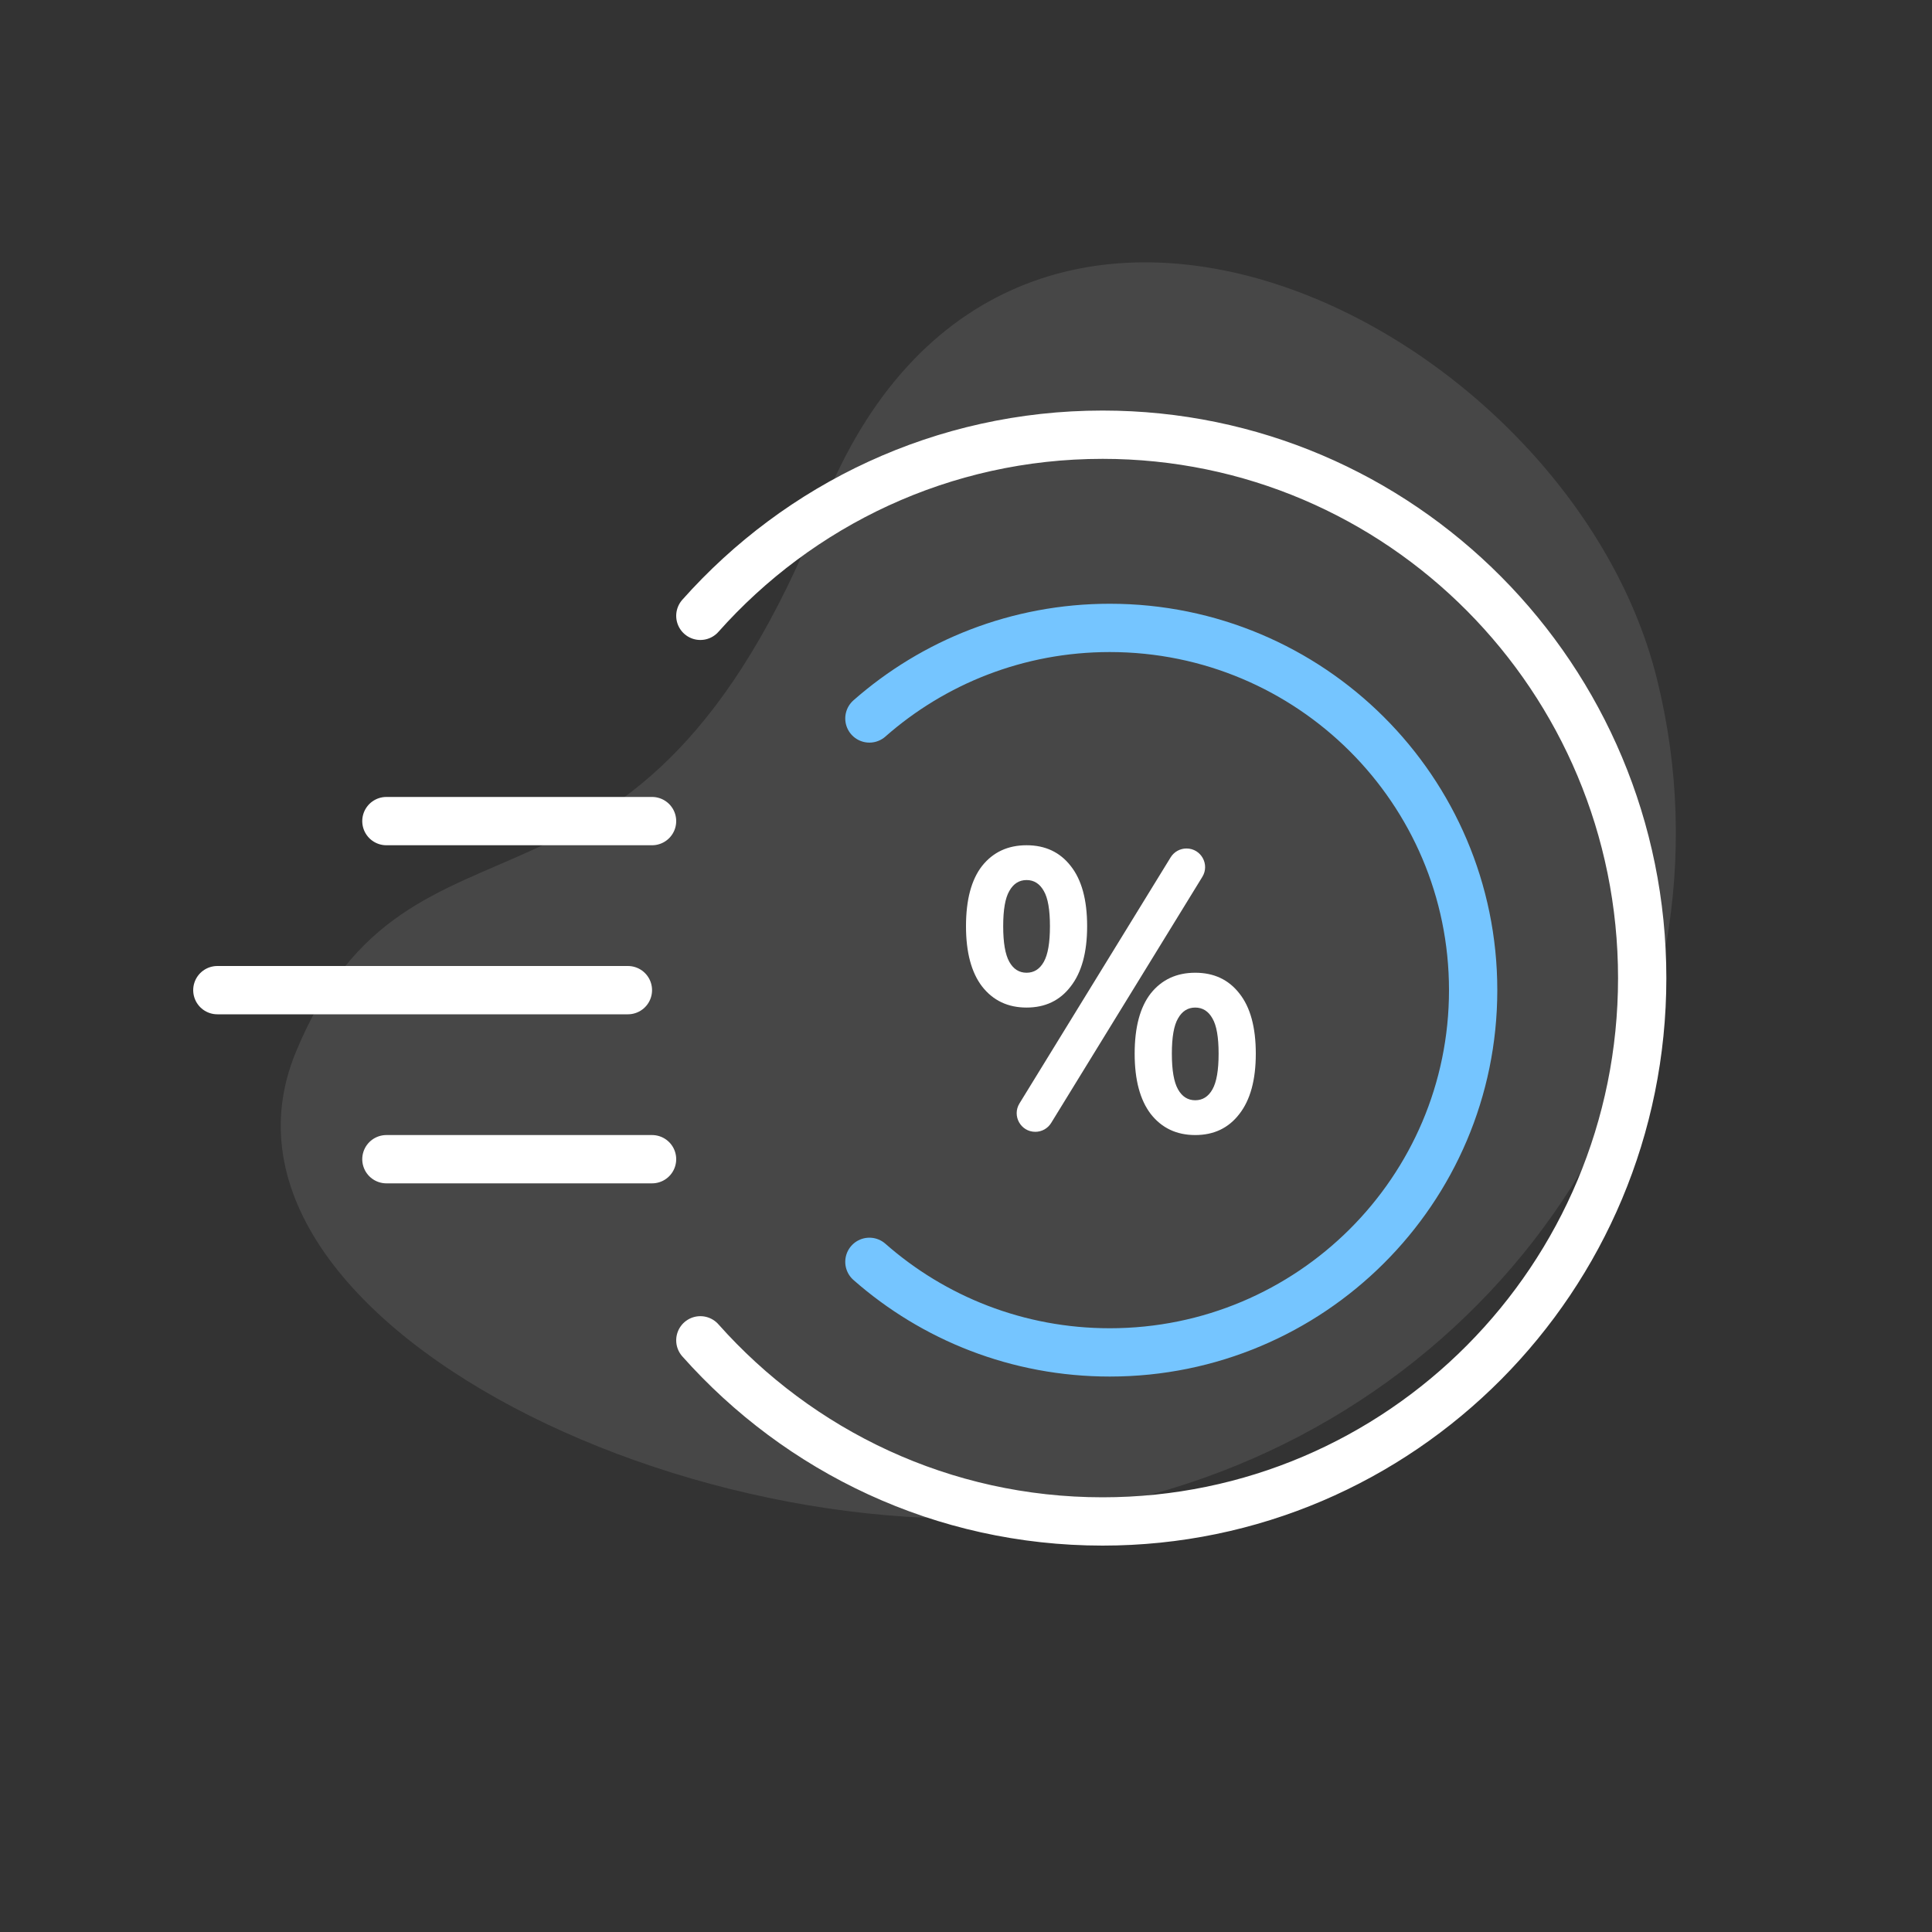
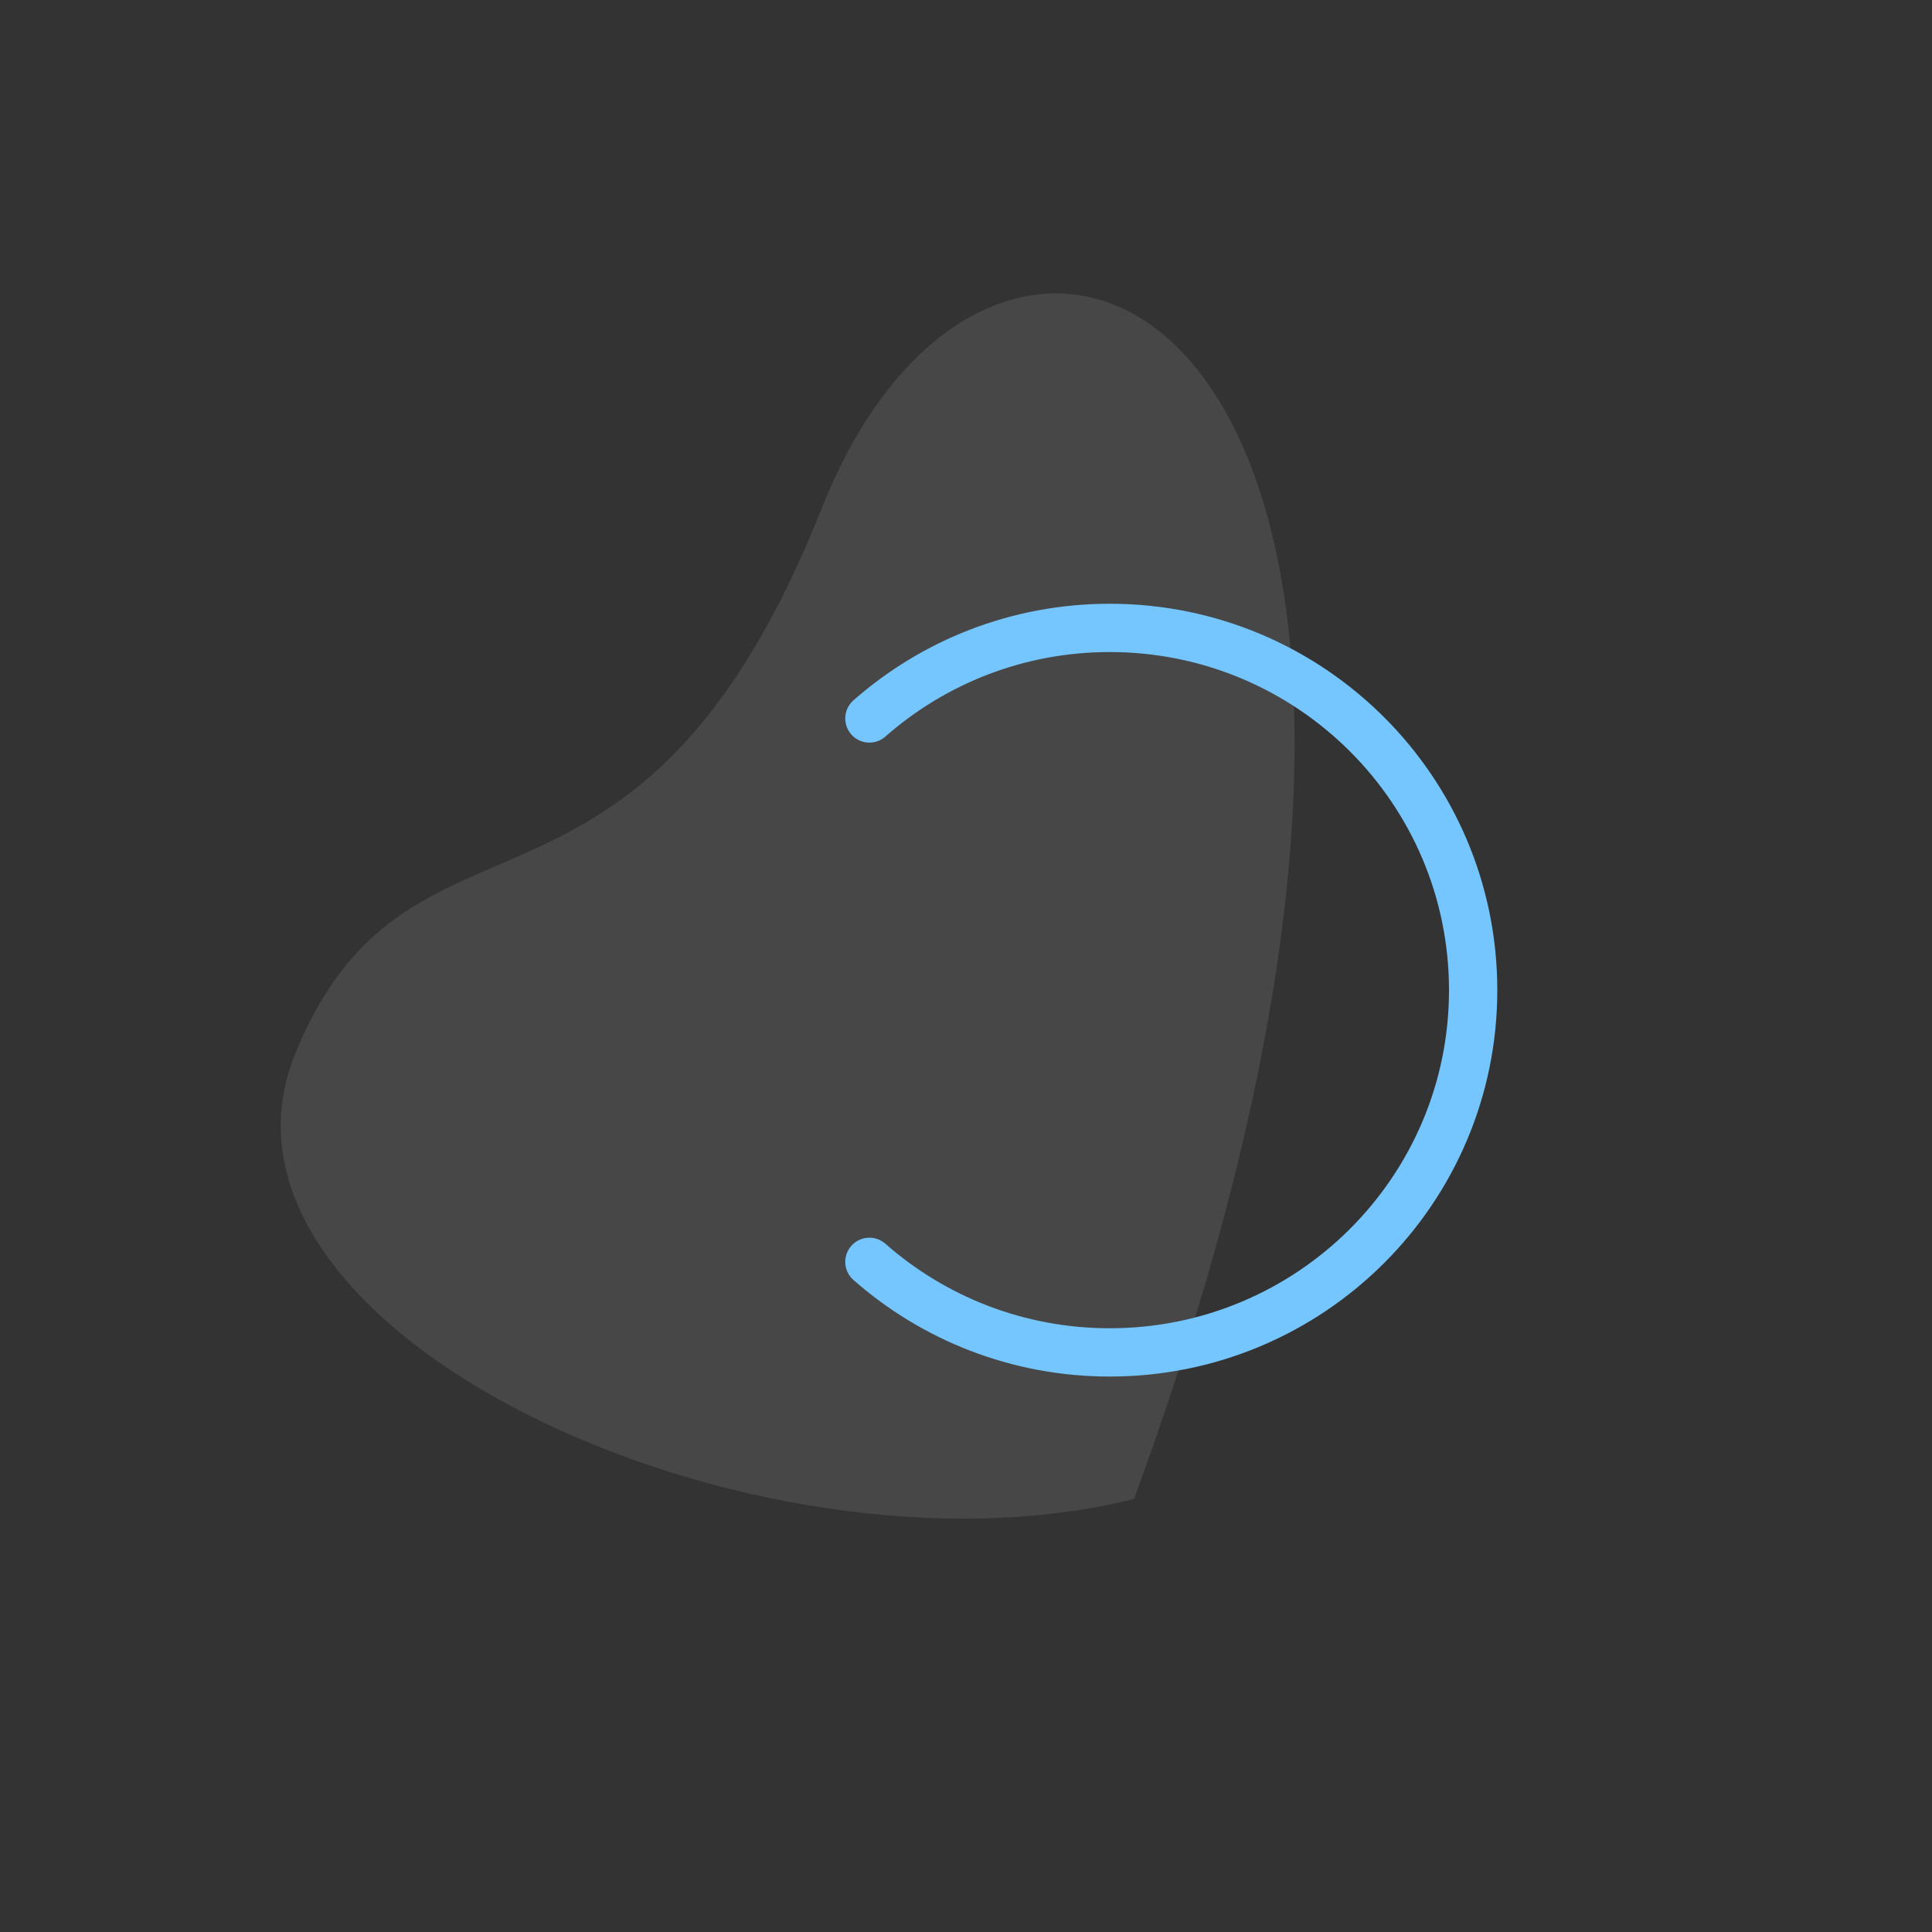
<svg xmlns="http://www.w3.org/2000/svg" width="80" height="80" viewBox="0 0 80 80" fill="none">
  <rect x="0" y="0" width="80" height="80" fill="#333333" stroke="none" />
-   <path fill-rule="evenodd" clip-rule="evenodd" d="M46.956 62.07C62.617 58.165 72.31 42.951 68.604 28.088C64.898 13.225 41.688 1.74 34.042 21.013C26.397 40.285 17.008 32.017 12.244 43.581C7.48 55.145 31.294 65.975 46.956 62.07Z" fill="white" fill-opacity="0.1" />
-   <path d="M26 41H9" stroke="white" stroke-width="2" stroke-linecap="round" stroke-linejoin="round" />
-   <path d="M27 34H16" stroke="white" stroke-width="2" stroke-linecap="round" stroke-linejoin="round" />
-   <path d="M27 48H16" stroke="white" stroke-width="2" stroke-linecap="round" stroke-linejoin="round" />
-   <path d="M29 25.5C33.092 20.897 39.037 18 45.655 18C57.996 18 68 28.074 68 40.5C68 52.926 57.996 63 45.655 63C39.037 63 33.092 60.103 29 55.5" stroke="white" stroke-width="2" stroke-linecap="round" />
+   <path fill-rule="evenodd" clip-rule="evenodd" d="M46.956 62.07C64.898 13.225 41.688 1.74 34.042 21.013C26.397 40.285 17.008 32.017 12.244 43.581C7.48 55.145 31.294 65.975 46.956 62.07Z" fill="white" fill-opacity="0.1" />
  <path d="M36 29.75C38.653 27.416 42.137 26 45.953 26C54.263 26 61 32.716 61 41C61 49.284 54.263 56 45.953 56C42.137 56 38.653 54.584 36 52.25" stroke="#75C5FF" stroke-width="2" stroke-linecap="round" />
-   <path d="M42.87 46.866C42.267 46.866 41.898 46.205 42.214 45.691L48.473 35.502C48.613 35.273 48.862 35.134 49.13 35.134C49.733 35.134 50.102 35.795 49.786 36.309L43.527 46.498C43.387 46.727 43.138 46.866 42.87 46.866ZM49.492 47C48.72 47 48.106 46.709 47.651 46.129C47.206 45.547 46.984 44.715 46.984 43.631C46.984 42.536 47.206 41.704 47.651 41.134C48.106 40.564 48.72 40.279 49.492 40.279C50.265 40.279 50.873 40.564 51.318 41.134C51.773 41.704 52 42.536 52 43.631C52 44.715 51.773 45.547 51.318 46.129C50.873 46.709 50.265 47 49.492 47ZM49.492 45.559C49.799 45.559 50.037 45.408 50.206 45.106C50.376 44.804 50.46 44.313 50.46 43.631C50.46 42.95 50.376 42.464 50.206 42.173C50.037 41.871 49.799 41.721 49.492 41.721C49.185 41.721 48.947 41.871 48.778 42.173C48.608 42.464 48.524 42.95 48.524 43.631C48.524 44.313 48.608 44.804 48.778 45.106C48.947 45.408 49.185 45.559 49.492 45.559ZM42.508 41.721C41.735 41.721 41.122 41.43 40.667 40.849C40.222 40.268 40 39.436 40 38.352C40 37.257 40.222 36.425 40.667 35.855C41.122 35.285 41.735 35 42.508 35C43.28 35 43.889 35.285 44.333 35.855C44.788 36.425 45.016 37.257 45.016 38.352C45.016 39.436 44.788 40.268 44.333 40.849C43.889 41.43 43.28 41.721 42.508 41.721ZM42.508 40.279C42.815 40.279 43.053 40.129 43.222 39.827C43.392 39.525 43.476 39.033 43.476 38.352C43.476 37.67 43.392 37.184 43.222 36.894C43.053 36.592 42.815 36.441 42.508 36.441C42.201 36.441 41.963 36.592 41.794 36.894C41.624 37.184 41.54 37.67 41.54 38.352C41.54 39.033 41.624 39.525 41.794 39.827C41.963 40.129 42.201 40.279 42.508 40.279Z" fill="white" />
</svg>